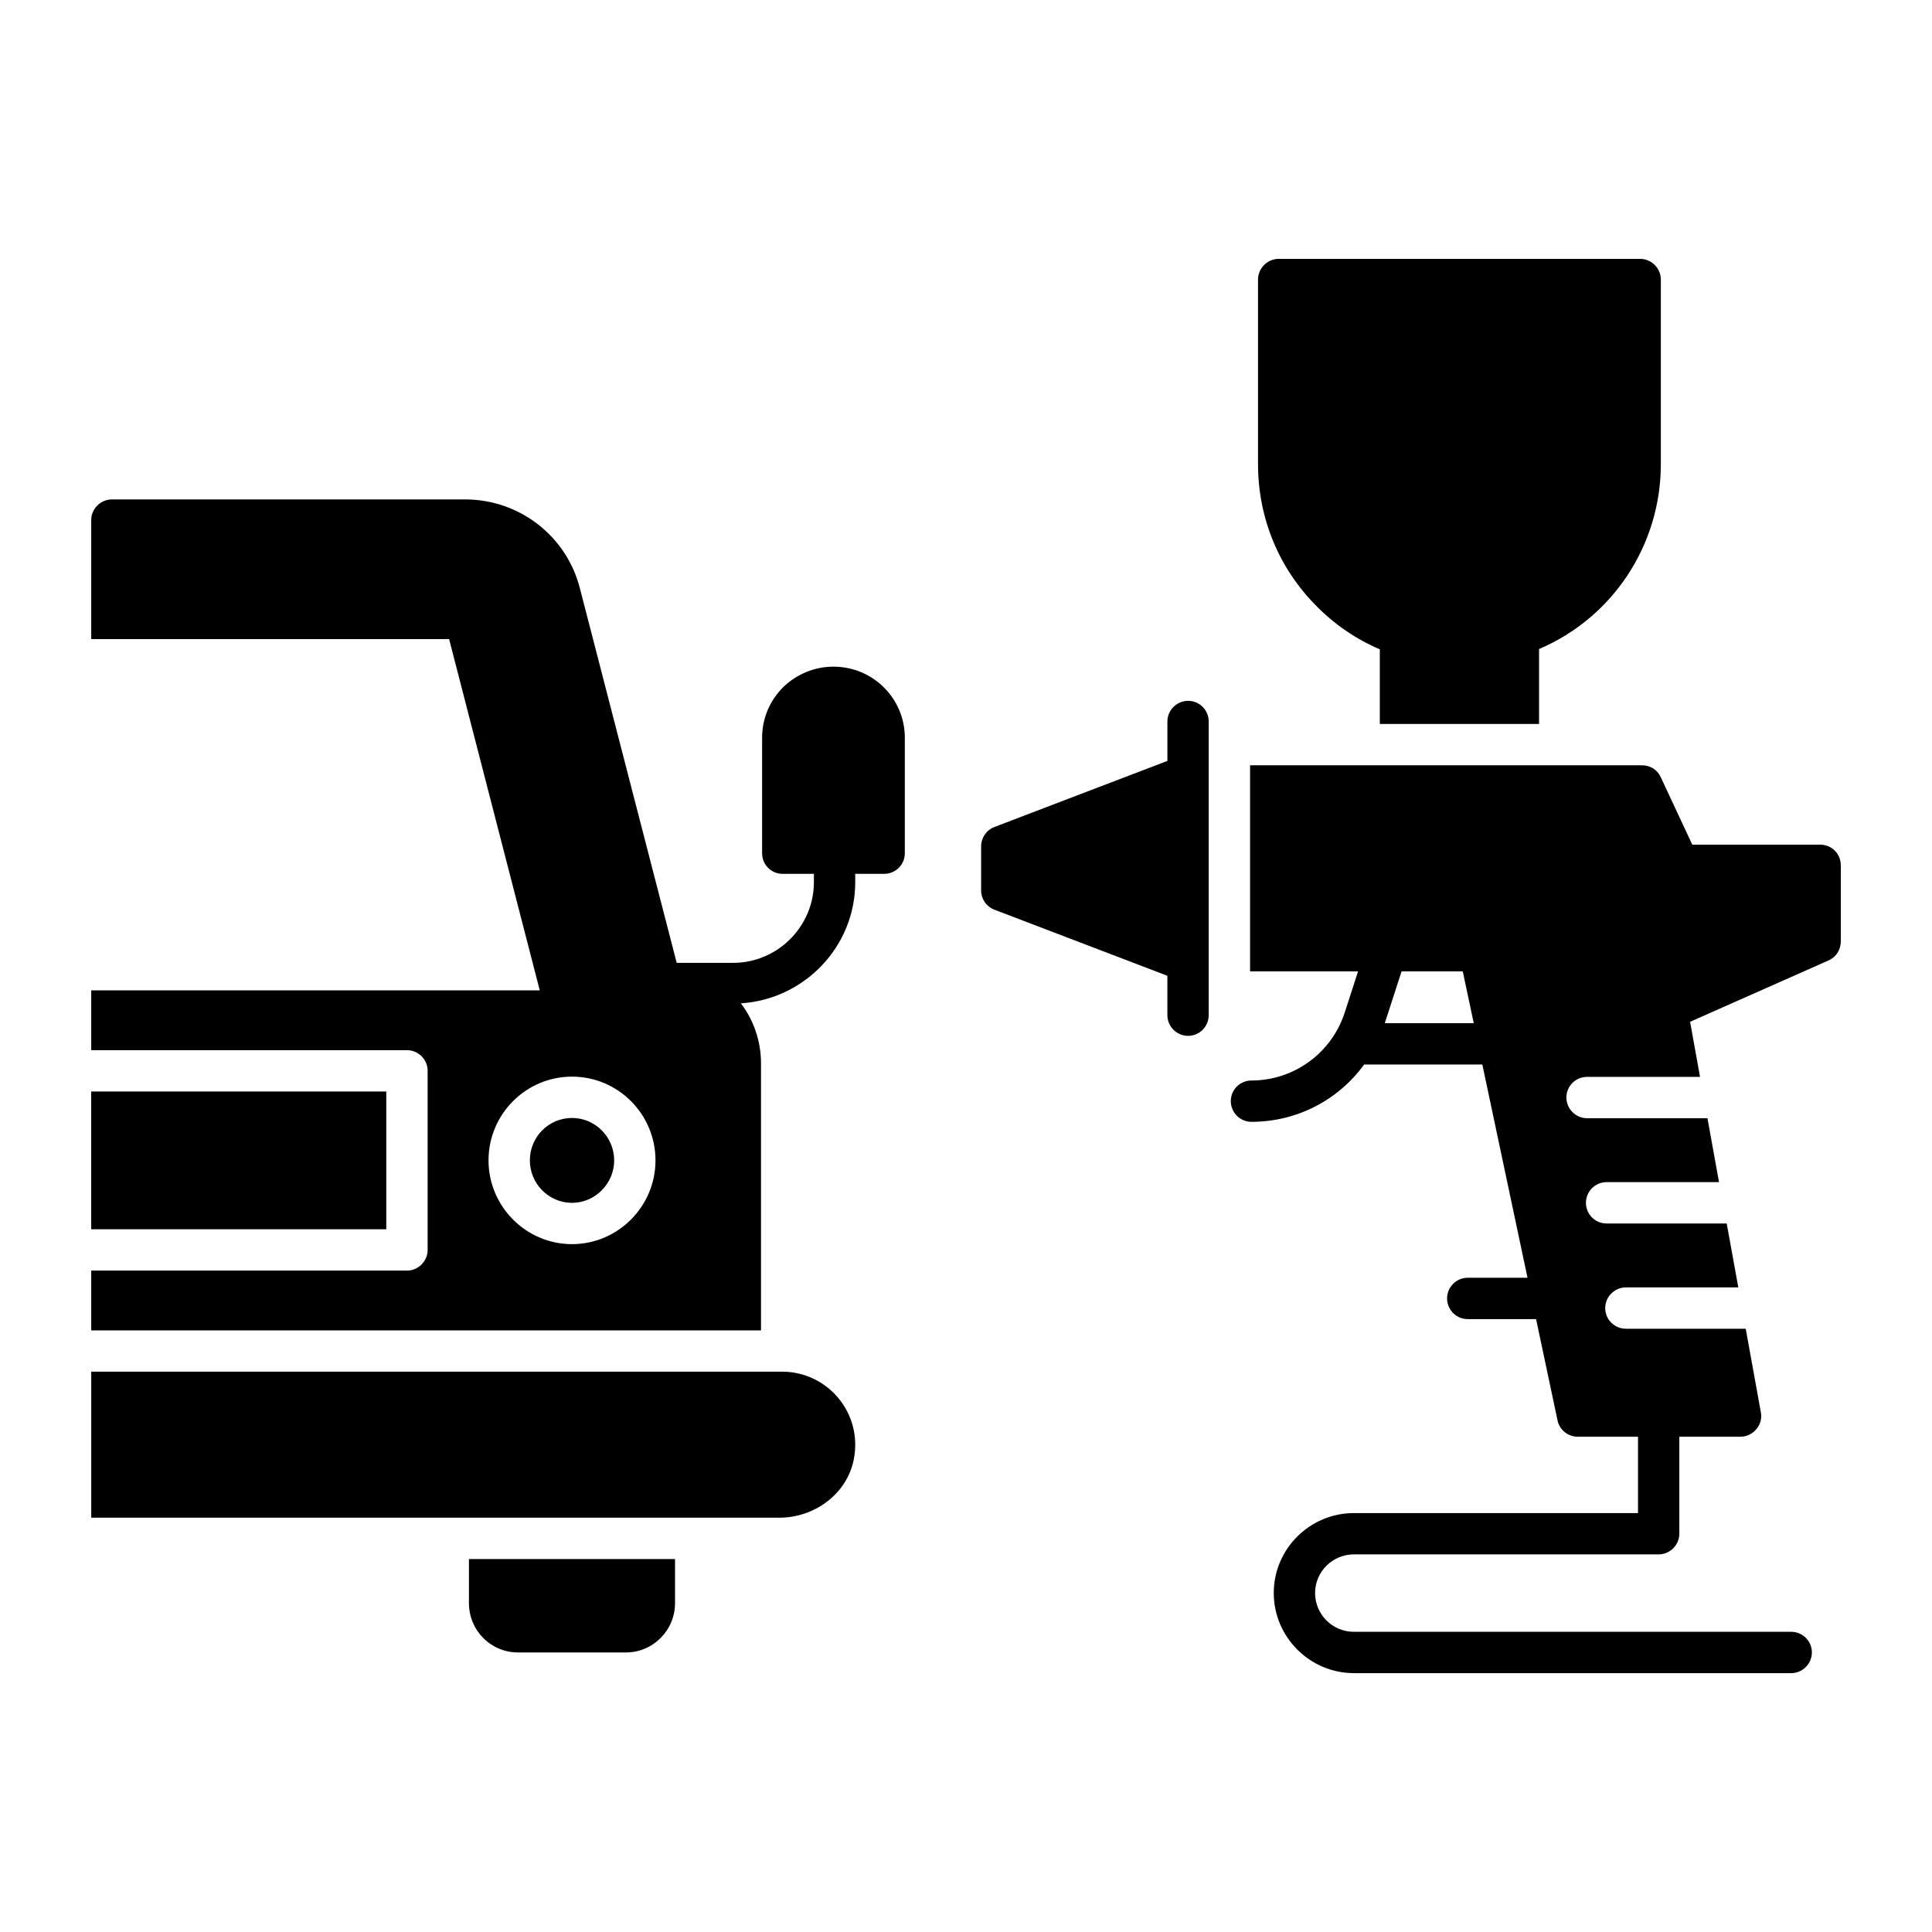
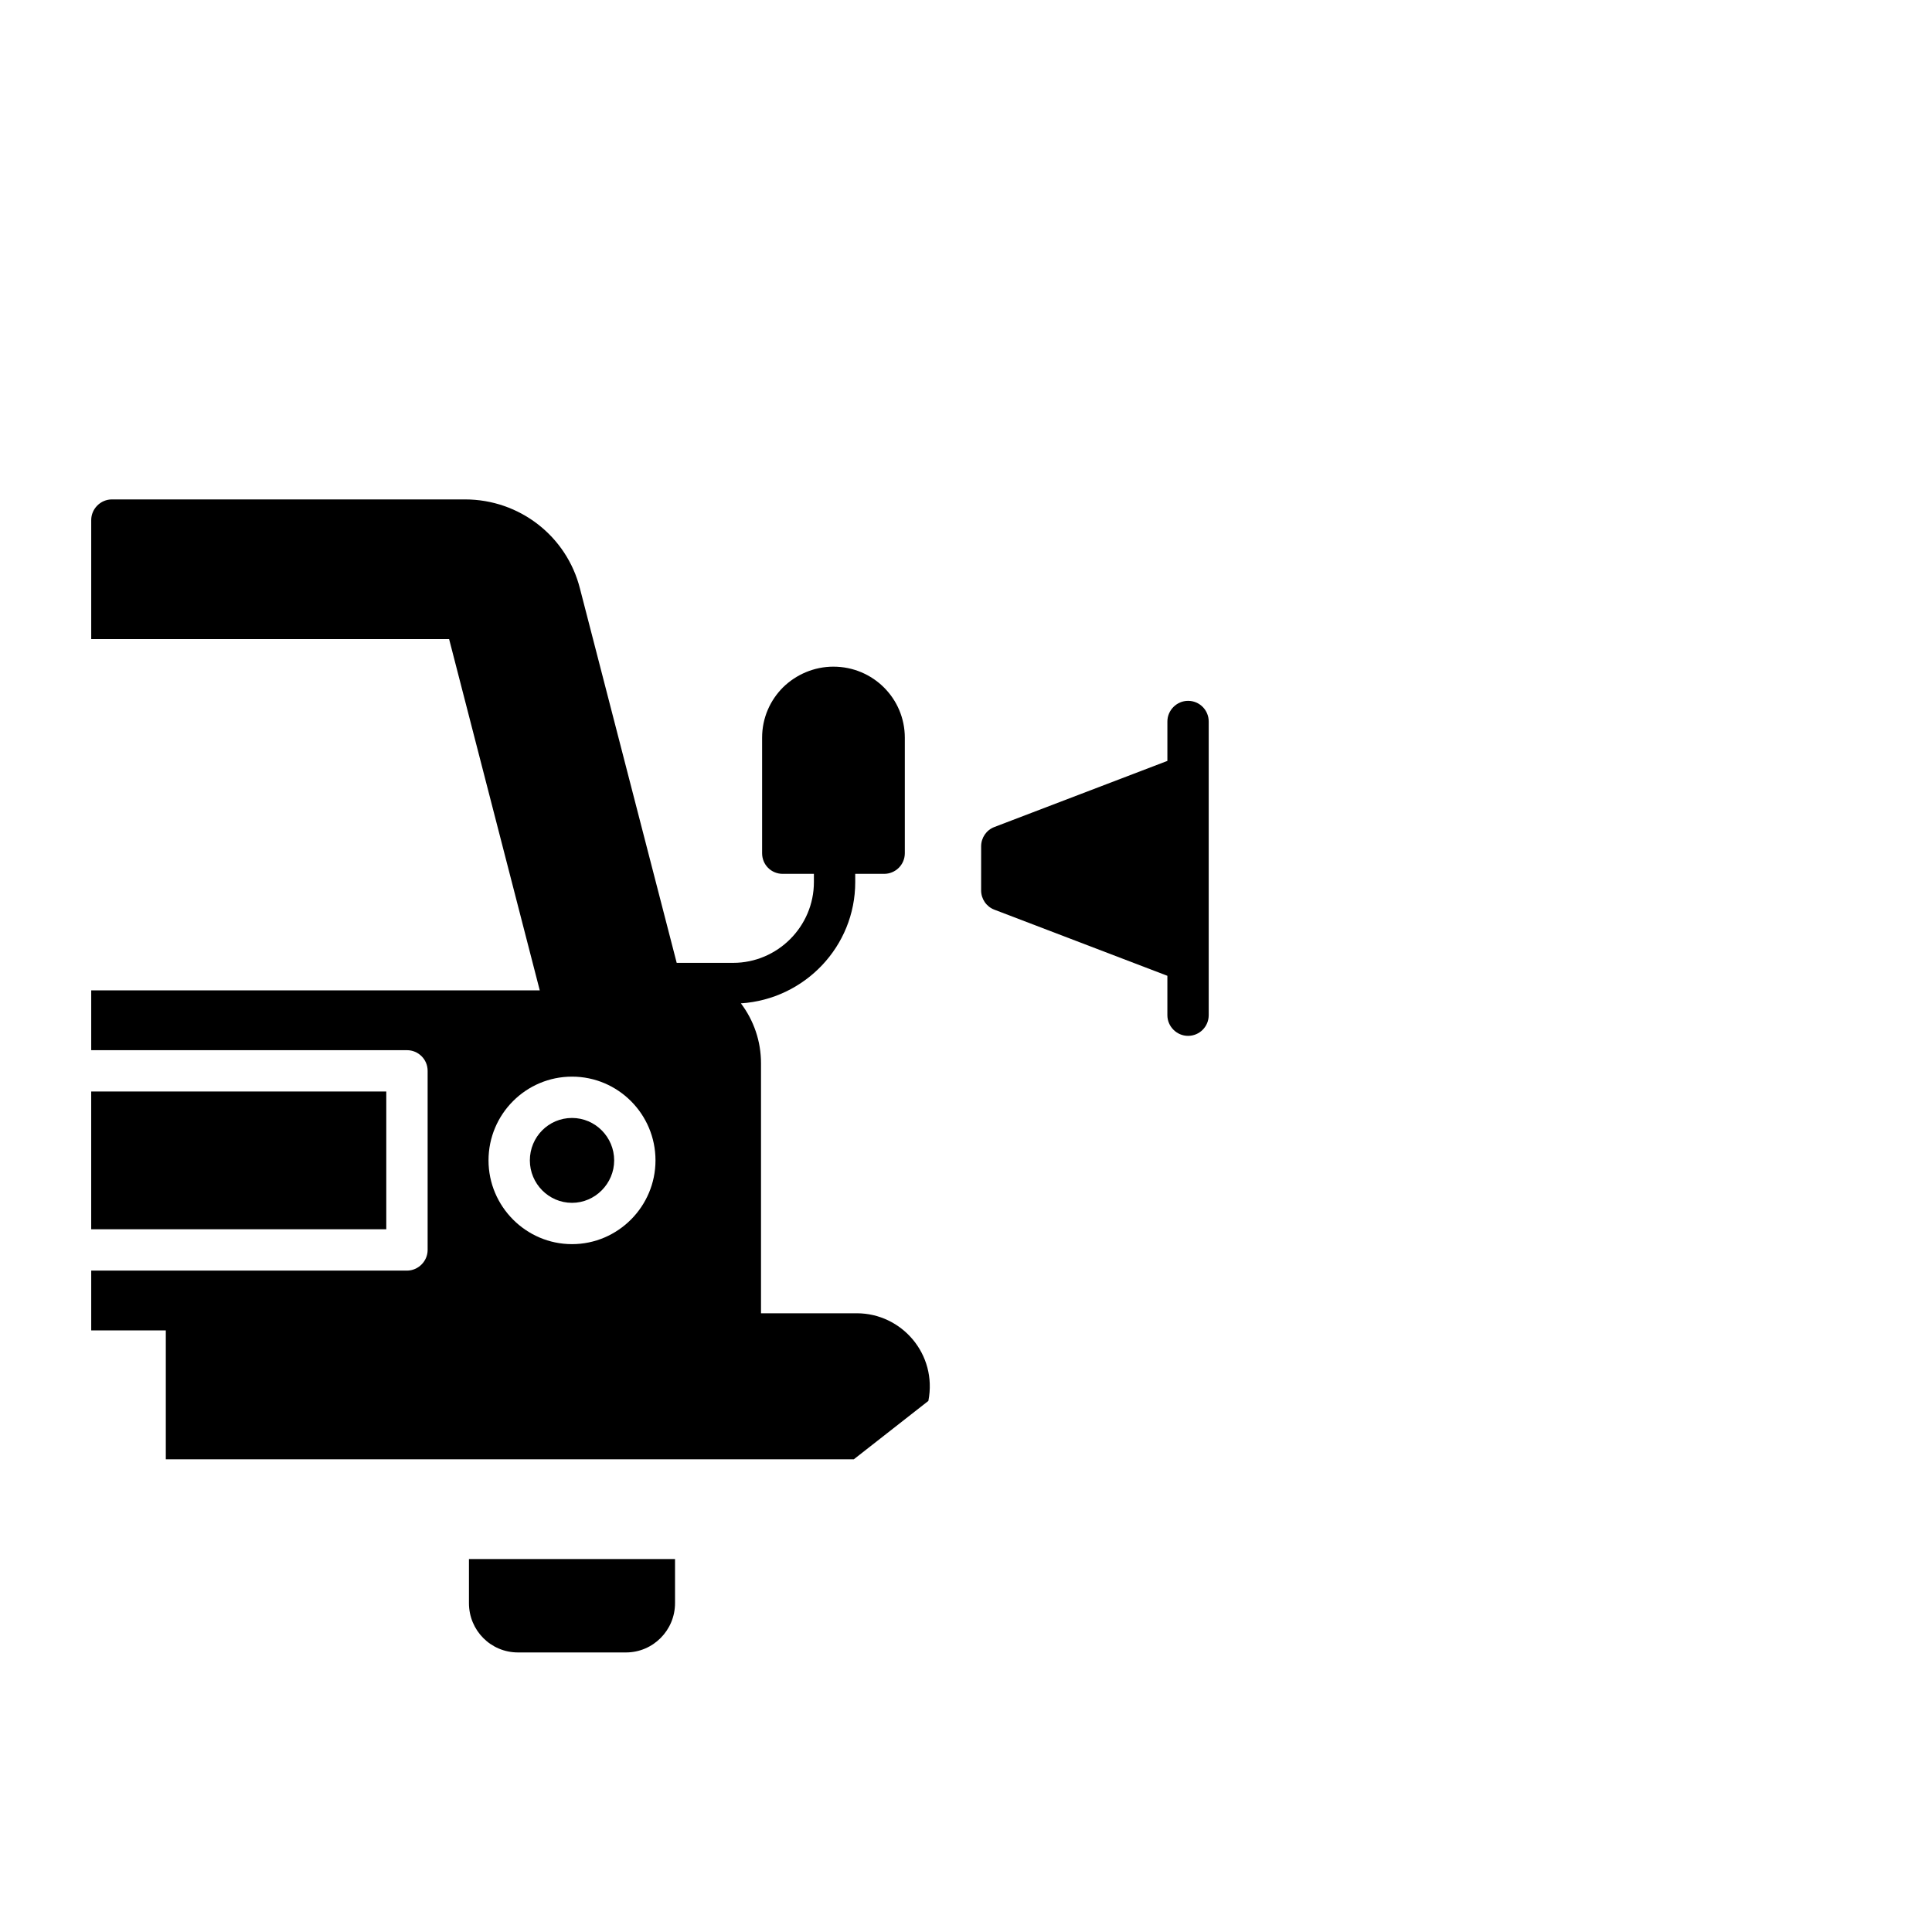
<svg xmlns="http://www.w3.org/2000/svg" fill="#000000" width="800px" height="800px" version="1.1" viewBox="144 144 512 512">
  <g>
-     <path d="m370.27 530.73c-1.797 9.184-10.402 15.477-19.762 15.477h-182.33v-38.699h183.12c11.926 0.004 21.387 10.879 18.969 23.223z" />
+     <path d="m370.27 530.73h-182.33v-38.699h183.12c11.926 0.004 21.387 10.879 18.969 23.223z" />
    <path d="m322.89 557.16v11.684c0 7.227-5.84 13.07-12.996 13.07h-28.621c-7.227 0-12.996-5.84-12.996-13.07v-11.684z" />
    <path d="m464.32 335.2v77.836c0 2.992-2.41 5.477-5.477 5.477-2.996 0-5.477-2.484-5.477-5.477v-10.441l-45.855-17.523c-2.117-0.805-3.504-2.848-3.504-5.109l0.004-11.684c0-2.262 1.387-4.309 3.504-5.109l45.855-17.523v-10.441c0-2.992 2.481-5.477 5.477-5.477 3.062-0.004 5.473 2.481 5.473 5.473z" />
-     <path d="m626.35 367.84h-33.879l-8.324-17.816c-0.875-1.973-2.773-3.211-4.965-3.211l-103.9-0.004v54.617h28.621l-3.578 11.027c-3.504 10.66-13.438 17.891-24.68 17.891-2.992 0-5.477 2.41-5.477 5.477 0 2.992 2.481 5.477 5.477 5.477 12.121 0 23.074-5.84 29.863-15.188h31.324l11.977 56.512h-15.844c-3.066 0-5.477 2.484-5.477 5.477s2.41 5.477 5.477 5.477h18.109l5.695 26.871c0.512 2.484 2.773 4.309 5.402 4.309h15.918v20.227l-75.281-0.004c-11.684 0-21.25 9.492-21.25 21.176 0 11.684 9.566 21.246 21.25 21.246h115.88c2.992 0 5.477-2.484 5.477-5.477 0-3.066-2.481-5.477-5.477-5.477h-115.88c-5.695 0-10.297-4.602-10.297-10.297 0-5.621 4.602-10.223 10.297-10.223h80.754c2.992 0 5.477-2.484 5.477-5.477v-25.703h16.211c1.605 0 3.141-0.73 4.16-1.973 1.098-1.242 1.535-2.848 1.242-4.453l-4.016-22.195h-31.762c-2.992 0-5.477-2.41-5.477-5.477 0-2.992 2.484-5.477 5.477-5.477h29.793l-3.07-16.938h-31.832c-3.066 0-5.477-2.484-5.477-5.477 0-2.992 2.41-5.477 5.477-5.477h29.793l-3.066-16.941h-31.906c-2.992 0-5.477-2.484-5.477-5.477 0-3.066 2.481-5.477 5.477-5.477h29.938l-2.629-14.602 36.727-16.281c1.973-0.875 3.211-2.848 3.211-5.039l-0.004-20.148c0-3.066-2.41-5.477-5.477-5.477zm-115.37 47.312 4.453-13.727h16.211l2.918 13.727z" />
-     <path d="m584.14 218.08v48.922c0 21.539-12.852 40.742-32.273 48.992v19.863h-42.203v-19.789c-6.207-2.629-11.902-6.5-16.723-11.391-10.004-10.004-15.551-23.363-15.551-37.676v-48.922c0-2.992 2.481-5.477 5.477-5.477h95.797c2.992 0 5.477 2.484 5.477 5.477z" />
    <path d="m295.59 440.27c-6.207 0-11.172 5.039-11.172 11.246 0 6.133 4.965 11.246 11.172 11.246 6.133 0 11.172-5.109 11.172-11.246 0-6.207-5.039-11.246-11.172-11.246z" />
    <path d="m168.17 433.26h78.199v36.508h-78.199z" />
    <path d="m364.88 320.67c-5.184 0-9.93 2.117-13.363 5.477-3.43 3.434-5.551 8.105-5.551 13.363v30.594c0 3.066 2.41 5.477 5.477 5.477h8.25v2.191c0 11.754-9.637 21.395-21.395 21.395l-14.965-0.004-25.629-99.156c-3.504-13.945-16.062-23.656-30.445-23.656h-93.609c-2.992 0-5.477 2.484-5.477 5.477v31.543h94.848l24.023 93.094h-118.87v15.844h83.676c2.992 0 5.477 2.41 5.477 5.477v47.461c0 2.992-2.481 5.477-5.477 5.477h-83.676v15.844h177.5v-70.824c0-5.769-1.898-11.316-5.328-15.844 16.867-1.094 30.301-15.043 30.301-32.129l-0.004-2.191h7.668c2.992 0 5.477-2.41 5.477-5.477v-30.594c0-10.441-8.469-18.836-18.91-18.836zm-69.293 153.04c-12.191 0-22.125-10.004-22.125-22.195 0-12.266 9.93-22.195 22.125-22.195 12.195 0 22.125 9.93 22.125 22.195 0 12.191-9.93 22.195-22.125 22.195z" />
  </g>
</svg>